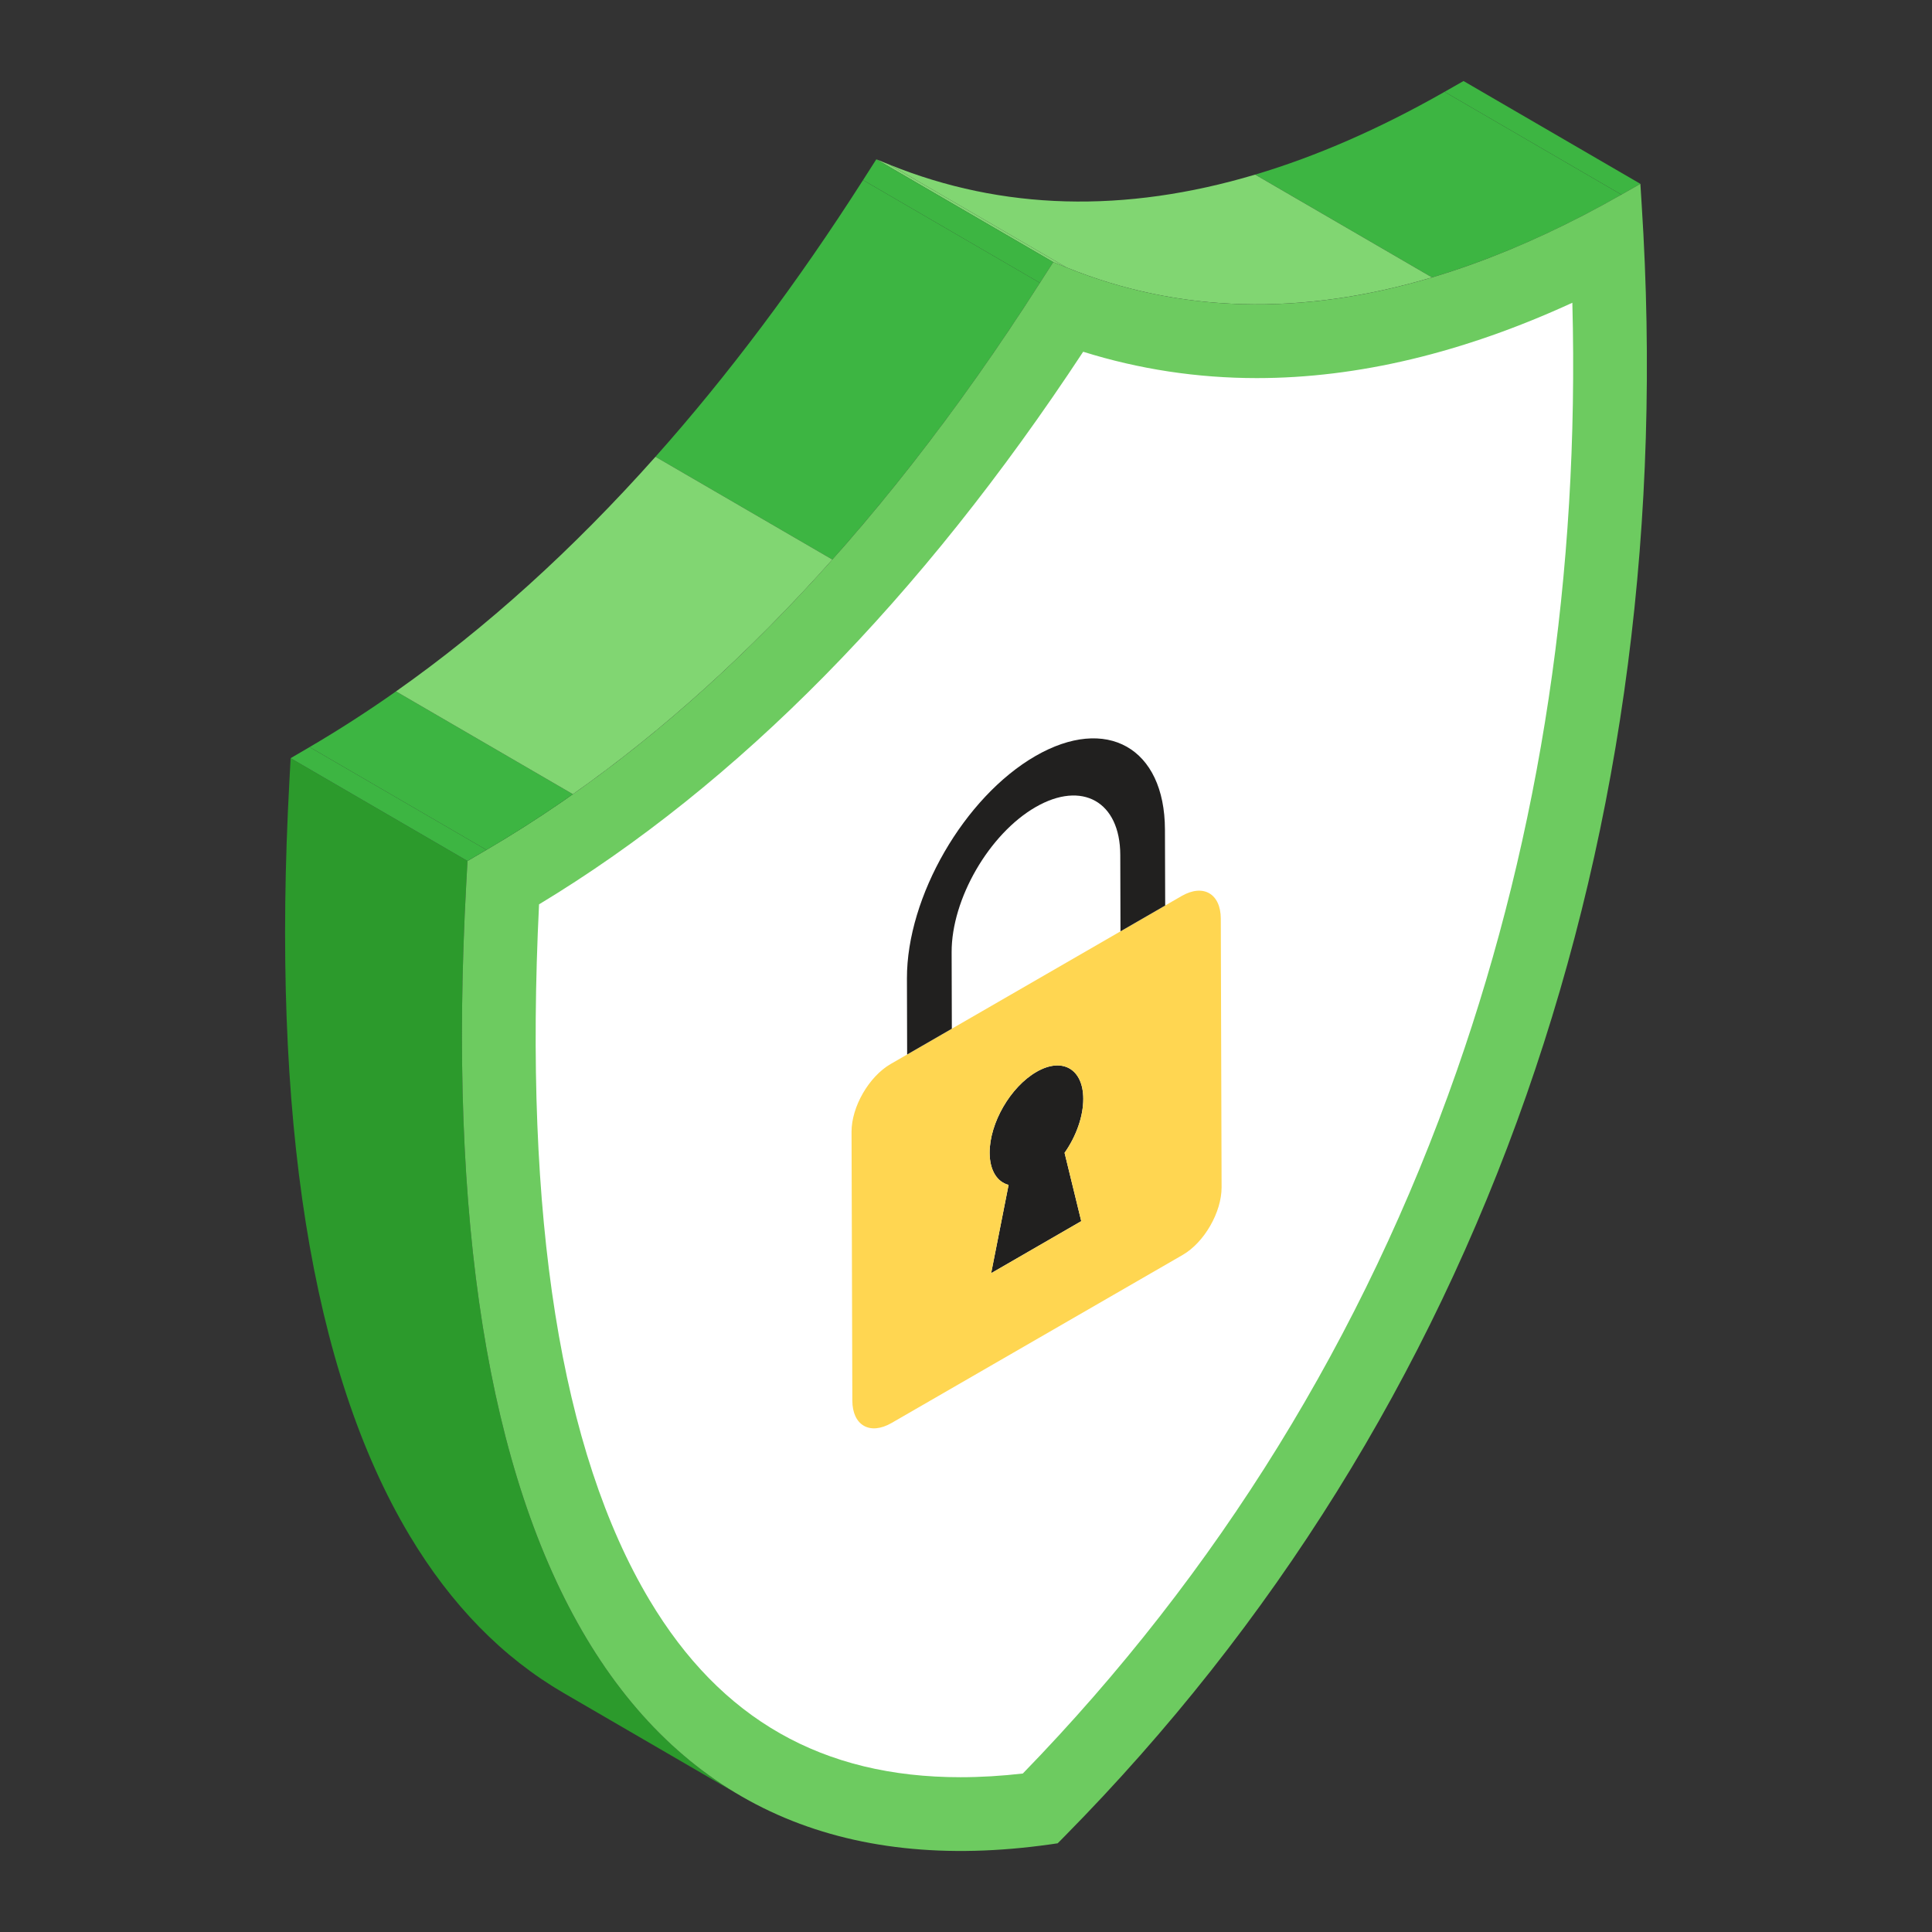
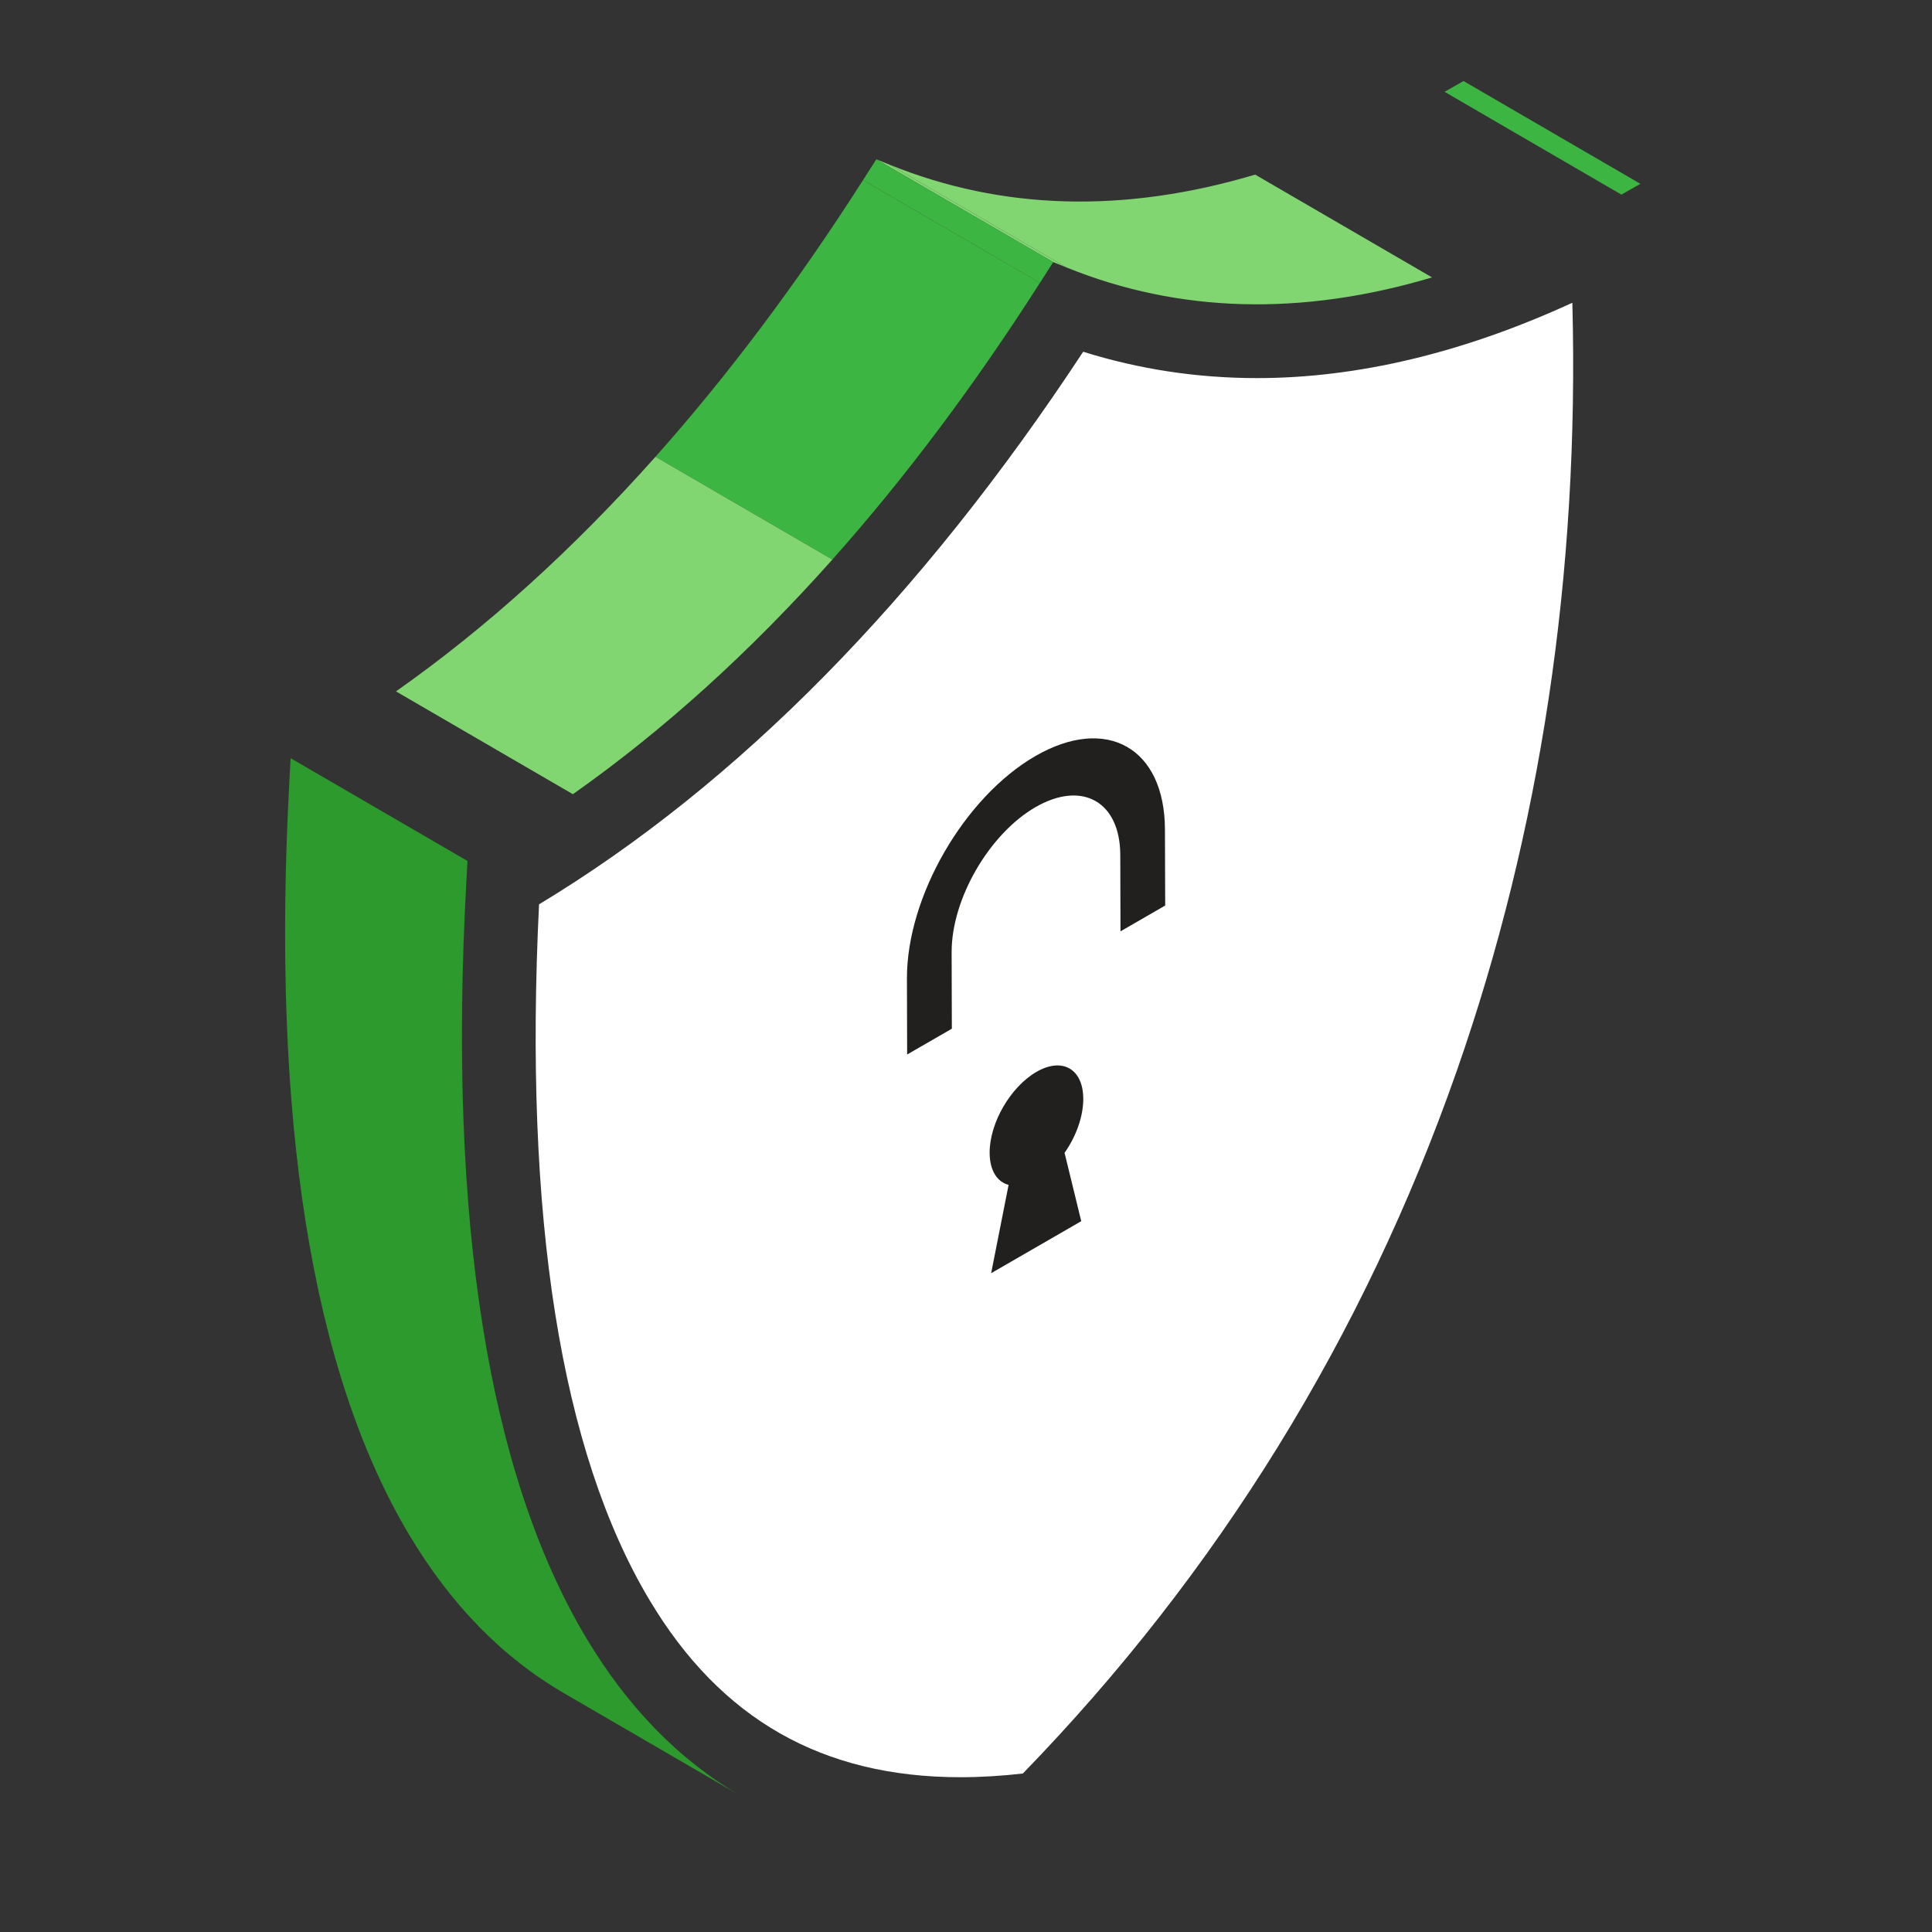
<svg xmlns="http://www.w3.org/2000/svg" width="280" height="280" viewBox="0 0 280 280" fill="none">
  <rect x="0" y="0" width="280" height="280" fill="#333333" stroke="none" />
  <path d="M234.985 28.205L209.359 13.306L212.105 11.743L237.735 26.642L234.985 28.205Z" fill="#3DB542" />
-   <path d="M234.985 28.205L209.359 13.306C199.964 18.655 190.808 22.655 181.911 25.304L207.545 40.203C216.443 37.549 225.595 33.558 234.985 28.205Z" fill="#3DB542" />
  <path d="M181.906 25.305C162.996 30.946 145.255 30.482 128.936 23.871L154.571 38.765C170.89 45.377 188.63 45.841 207.541 40.203L181.906 25.305Z" fill="#81D672" />
  <path d="M152.64 37.988L127.005 23.089L128.936 23.871L154.571 38.765L152.64 37.988Z" fill="#81D672" />
  <path d="M150.714 40.997L125.079 26.098L127.001 23.089L152.64 37.984L150.714 40.997Z" fill="#3DB542" />
  <path d="M125.079 26.098C115.538 41.034 105.491 54.416 94.998 66.197L120.632 81.095C131.126 69.31 141.172 55.933 150.713 40.992L125.079 26.098Z" fill="#3DB542" />
  <path d="M107.33 260.262L81.696 245.367C72.836 240.219 65.368 232.588 59.337 222.495C45.137 198.745 39.278 161.953 41.944 113.149L67.574 128.047C64.912 176.851 70.771 213.644 84.968 237.394C91.002 247.486 98.475 255.113 107.33 260.262ZM67.574 128.047L41.944 113.149L42.12 109.881L67.754 124.779L67.574 128.047Z" fill="#2C9A2C" />
-   <path d="M152.64 37.988L154.571 38.765C178.572 48.49 205.631 44.925 234.985 28.205L237.735 26.642L237.927 29.692C240.861 75.266 235.228 118.691 221.211 158.731C206.973 199.406 184.468 235.522 154.333 266.088L153.288 267.145L152.235 267.299C122.024 271.575 99.394 261.52 84.968 237.394C70.772 213.644 64.908 176.851 67.575 128.048L67.754 124.78L70.5 123.171C99.854 105.994 126.847 78.354 150.714 40.993L152.64 37.988Z" fill="#6DCB60" />
  <path d="M139.209 257.567C119.207 257.567 104.463 249.175 94.141 231.907C81.278 210.385 75.891 176.471 78.123 131.065C106.967 113.651 133.466 86.725 156.982 50.977C165.081 53.514 173.527 54.797 182.161 54.797C196.767 54.797 212.1 51.127 227.877 43.877C228.905 83.076 223.284 120.463 211.127 155.199C197.657 193.676 176.503 227.928 148.235 257.032C145.13 257.387 142.1 257.567 139.209 257.567Z" fill="white" />
-   <path d="M67.754 124.779L42.12 109.881L44.87 108.272L70.5 123.17L67.754 124.779Z" fill="#3DB542" />
-   <path d="M44.869 108.272L70.5 123.171C74.786 120.657 78.964 117.965 83.024 115.101L57.39 100.202C53.331 103.066 49.154 105.759 44.869 108.272Z" fill="#3DB542" />
  <path d="M120.633 81.095L94.998 66.197C83.025 79.645 70.467 91 57.39 100.202L83.025 115.101C96.097 105.894 108.659 94.54 120.633 81.095Z" fill="#81D672" />
  <path d="M150.223 155.337C153.975 153.176 156.982 154.927 156.997 159.239C157.002 161.82 155.951 164.707 154.285 167.078L156.702 176.982L143.645 184.521L146.172 171.725C144.531 171.3 143.435 169.654 143.425 167.073C143.415 162.761 146.437 157.523 150.223 155.337Z" fill="#21201F" />
-   <path d="M171.254 129.855C174.39 128.049 176.917 129.53 176.927 133.132L177.042 172.07C177.052 175.672 174.536 180.064 171.399 181.875L129.229 206.221C126.063 208.052 123.532 206.571 123.527 202.969L123.412 164.031C123.402 160.43 125.913 156.033 129.084 154.202L131.47 152.826L137.948 149.089L162.39 134.978L168.868 131.236L171.254 129.855ZM156.702 176.977L154.286 167.078C155.952 164.707 157.002 161.825 156.997 159.239C156.982 154.927 153.971 153.176 150.224 155.337C146.437 157.523 143.416 162.761 143.426 167.073C143.436 169.654 144.532 171.3 146.172 171.725L143.646 184.521L156.702 176.977Z" fill="#FFD651" />
  <path d="M150.059 109.571C160.354 103.628 168.802 108.36 168.833 120.226L168.868 131.236L162.389 134.978L162.359 123.892C162.334 116.174 156.832 113.077 150.079 116.974C143.366 120.851 137.893 130.285 137.918 138.004L137.948 149.089L131.47 152.826L131.44 141.821C131.405 129.95 139.764 115.514 150.059 109.571Z" fill="#21201F" />
</svg>